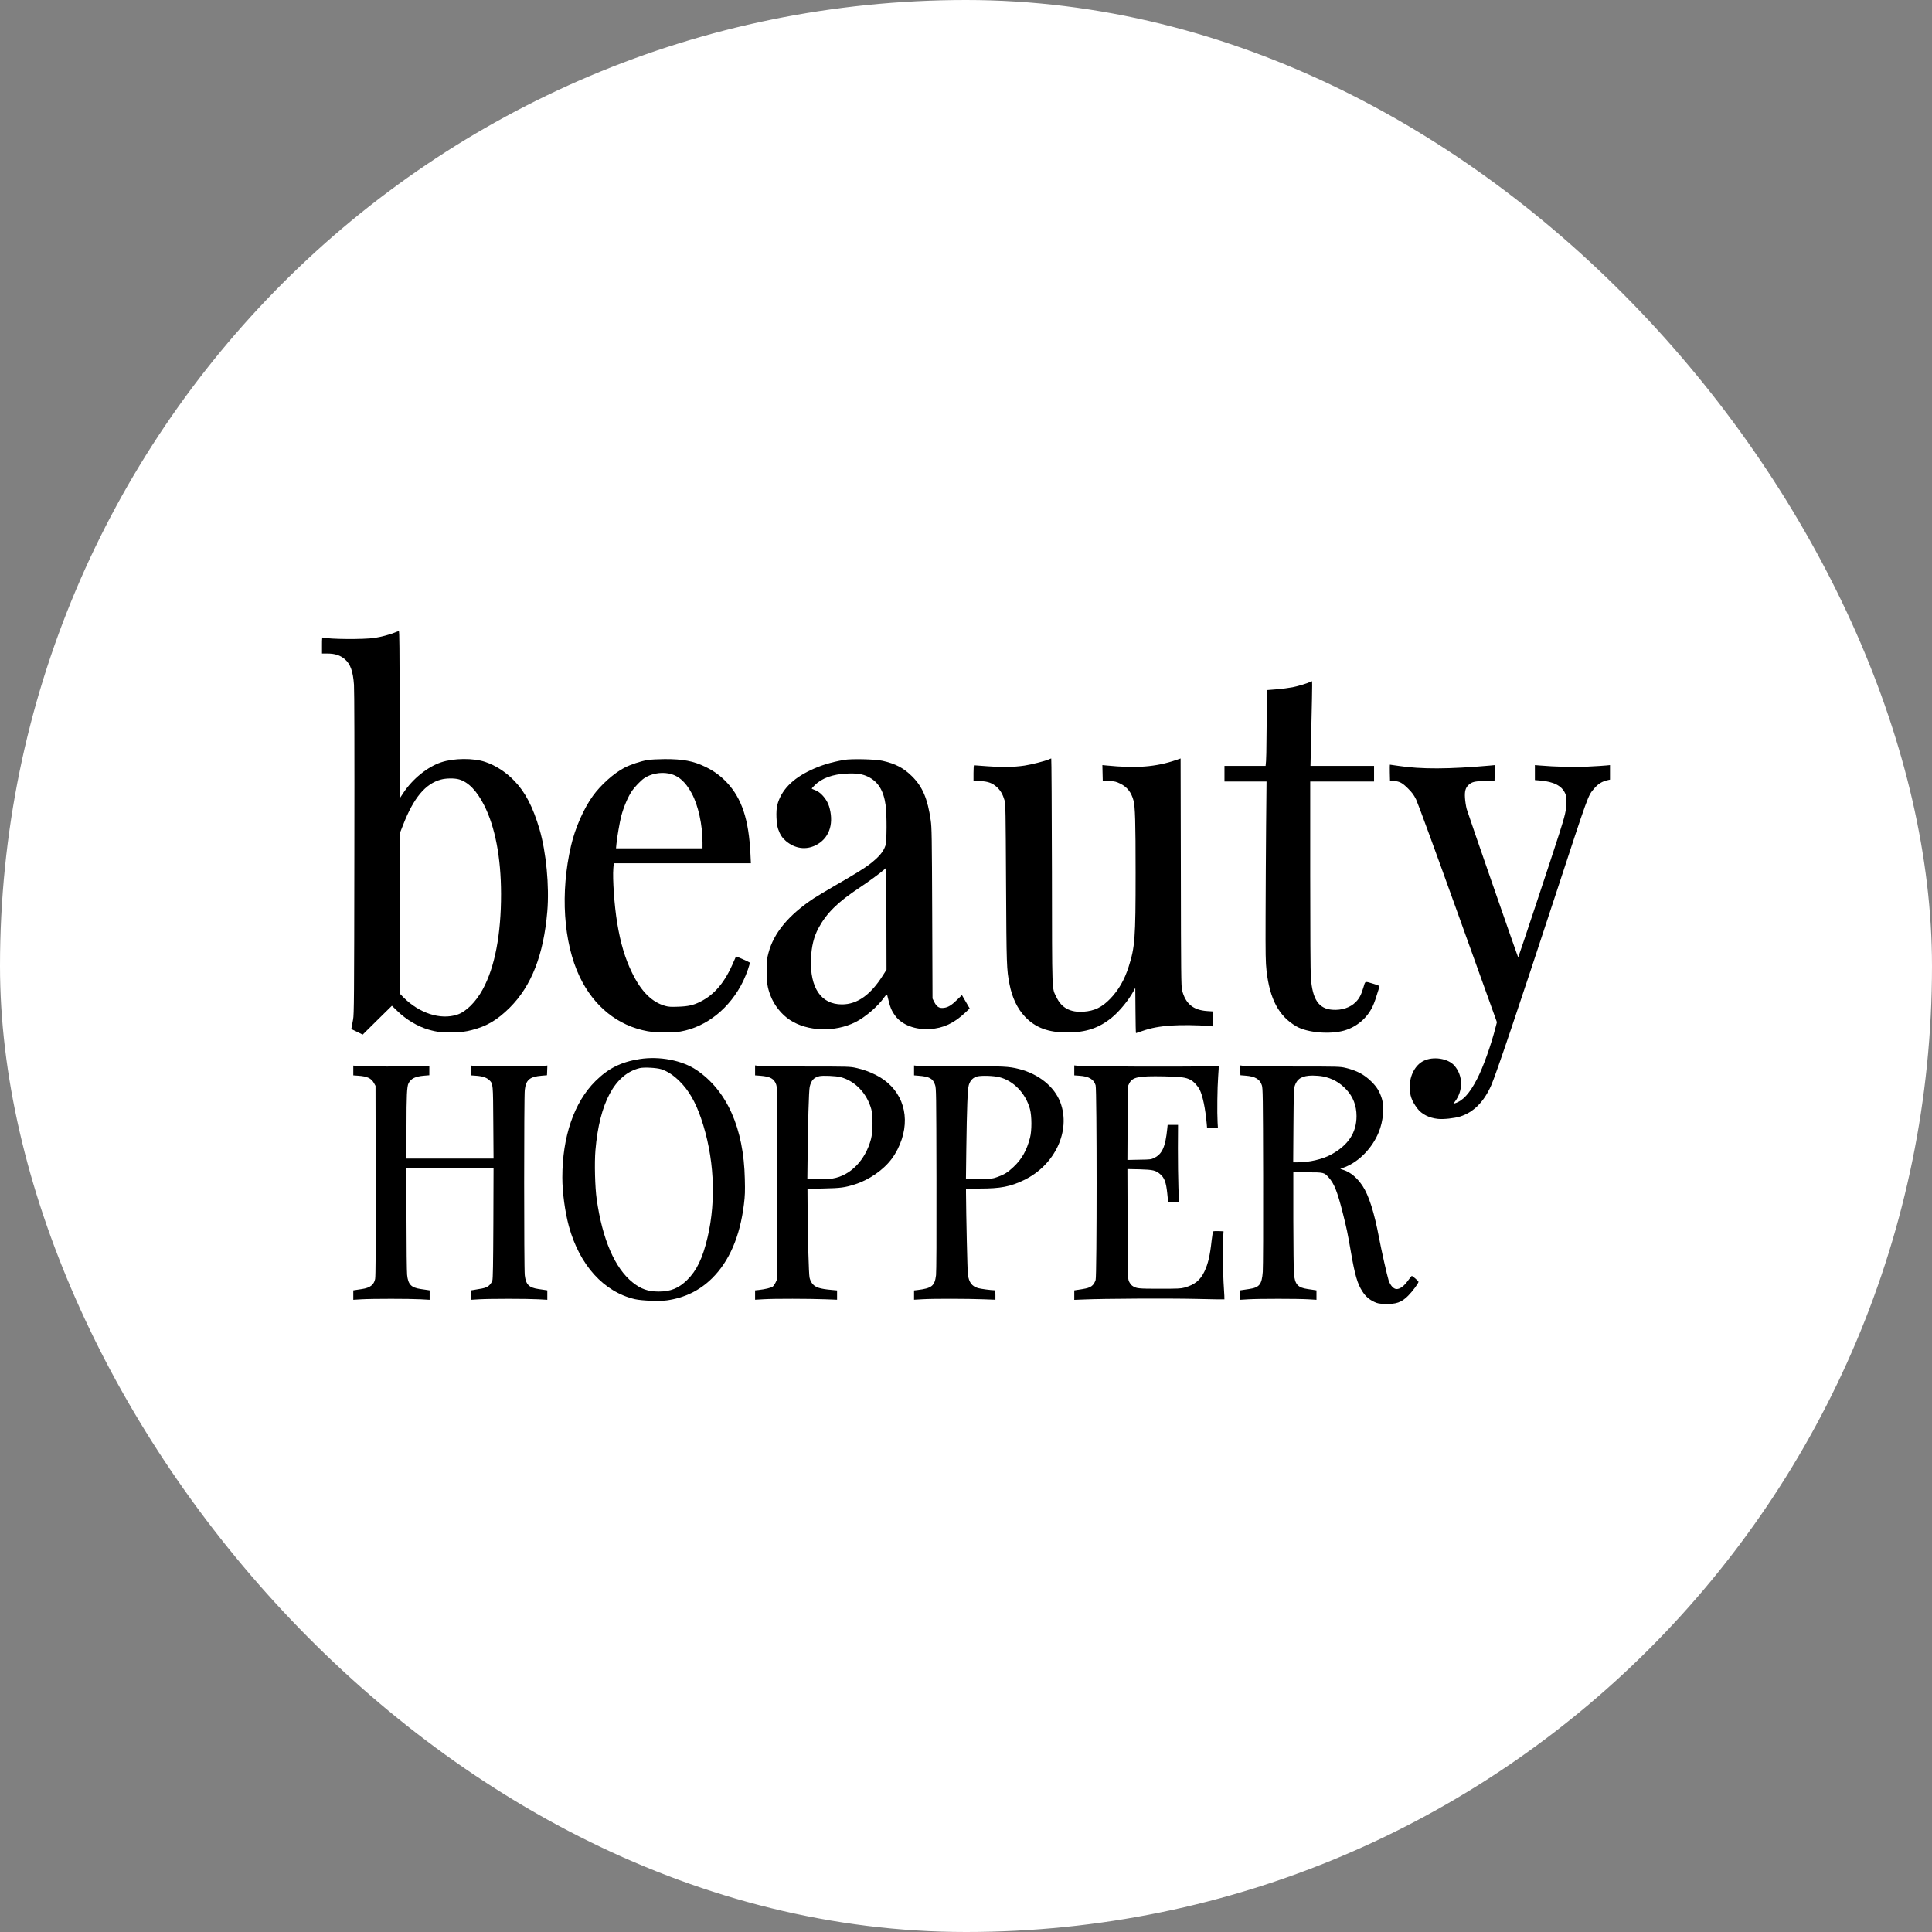
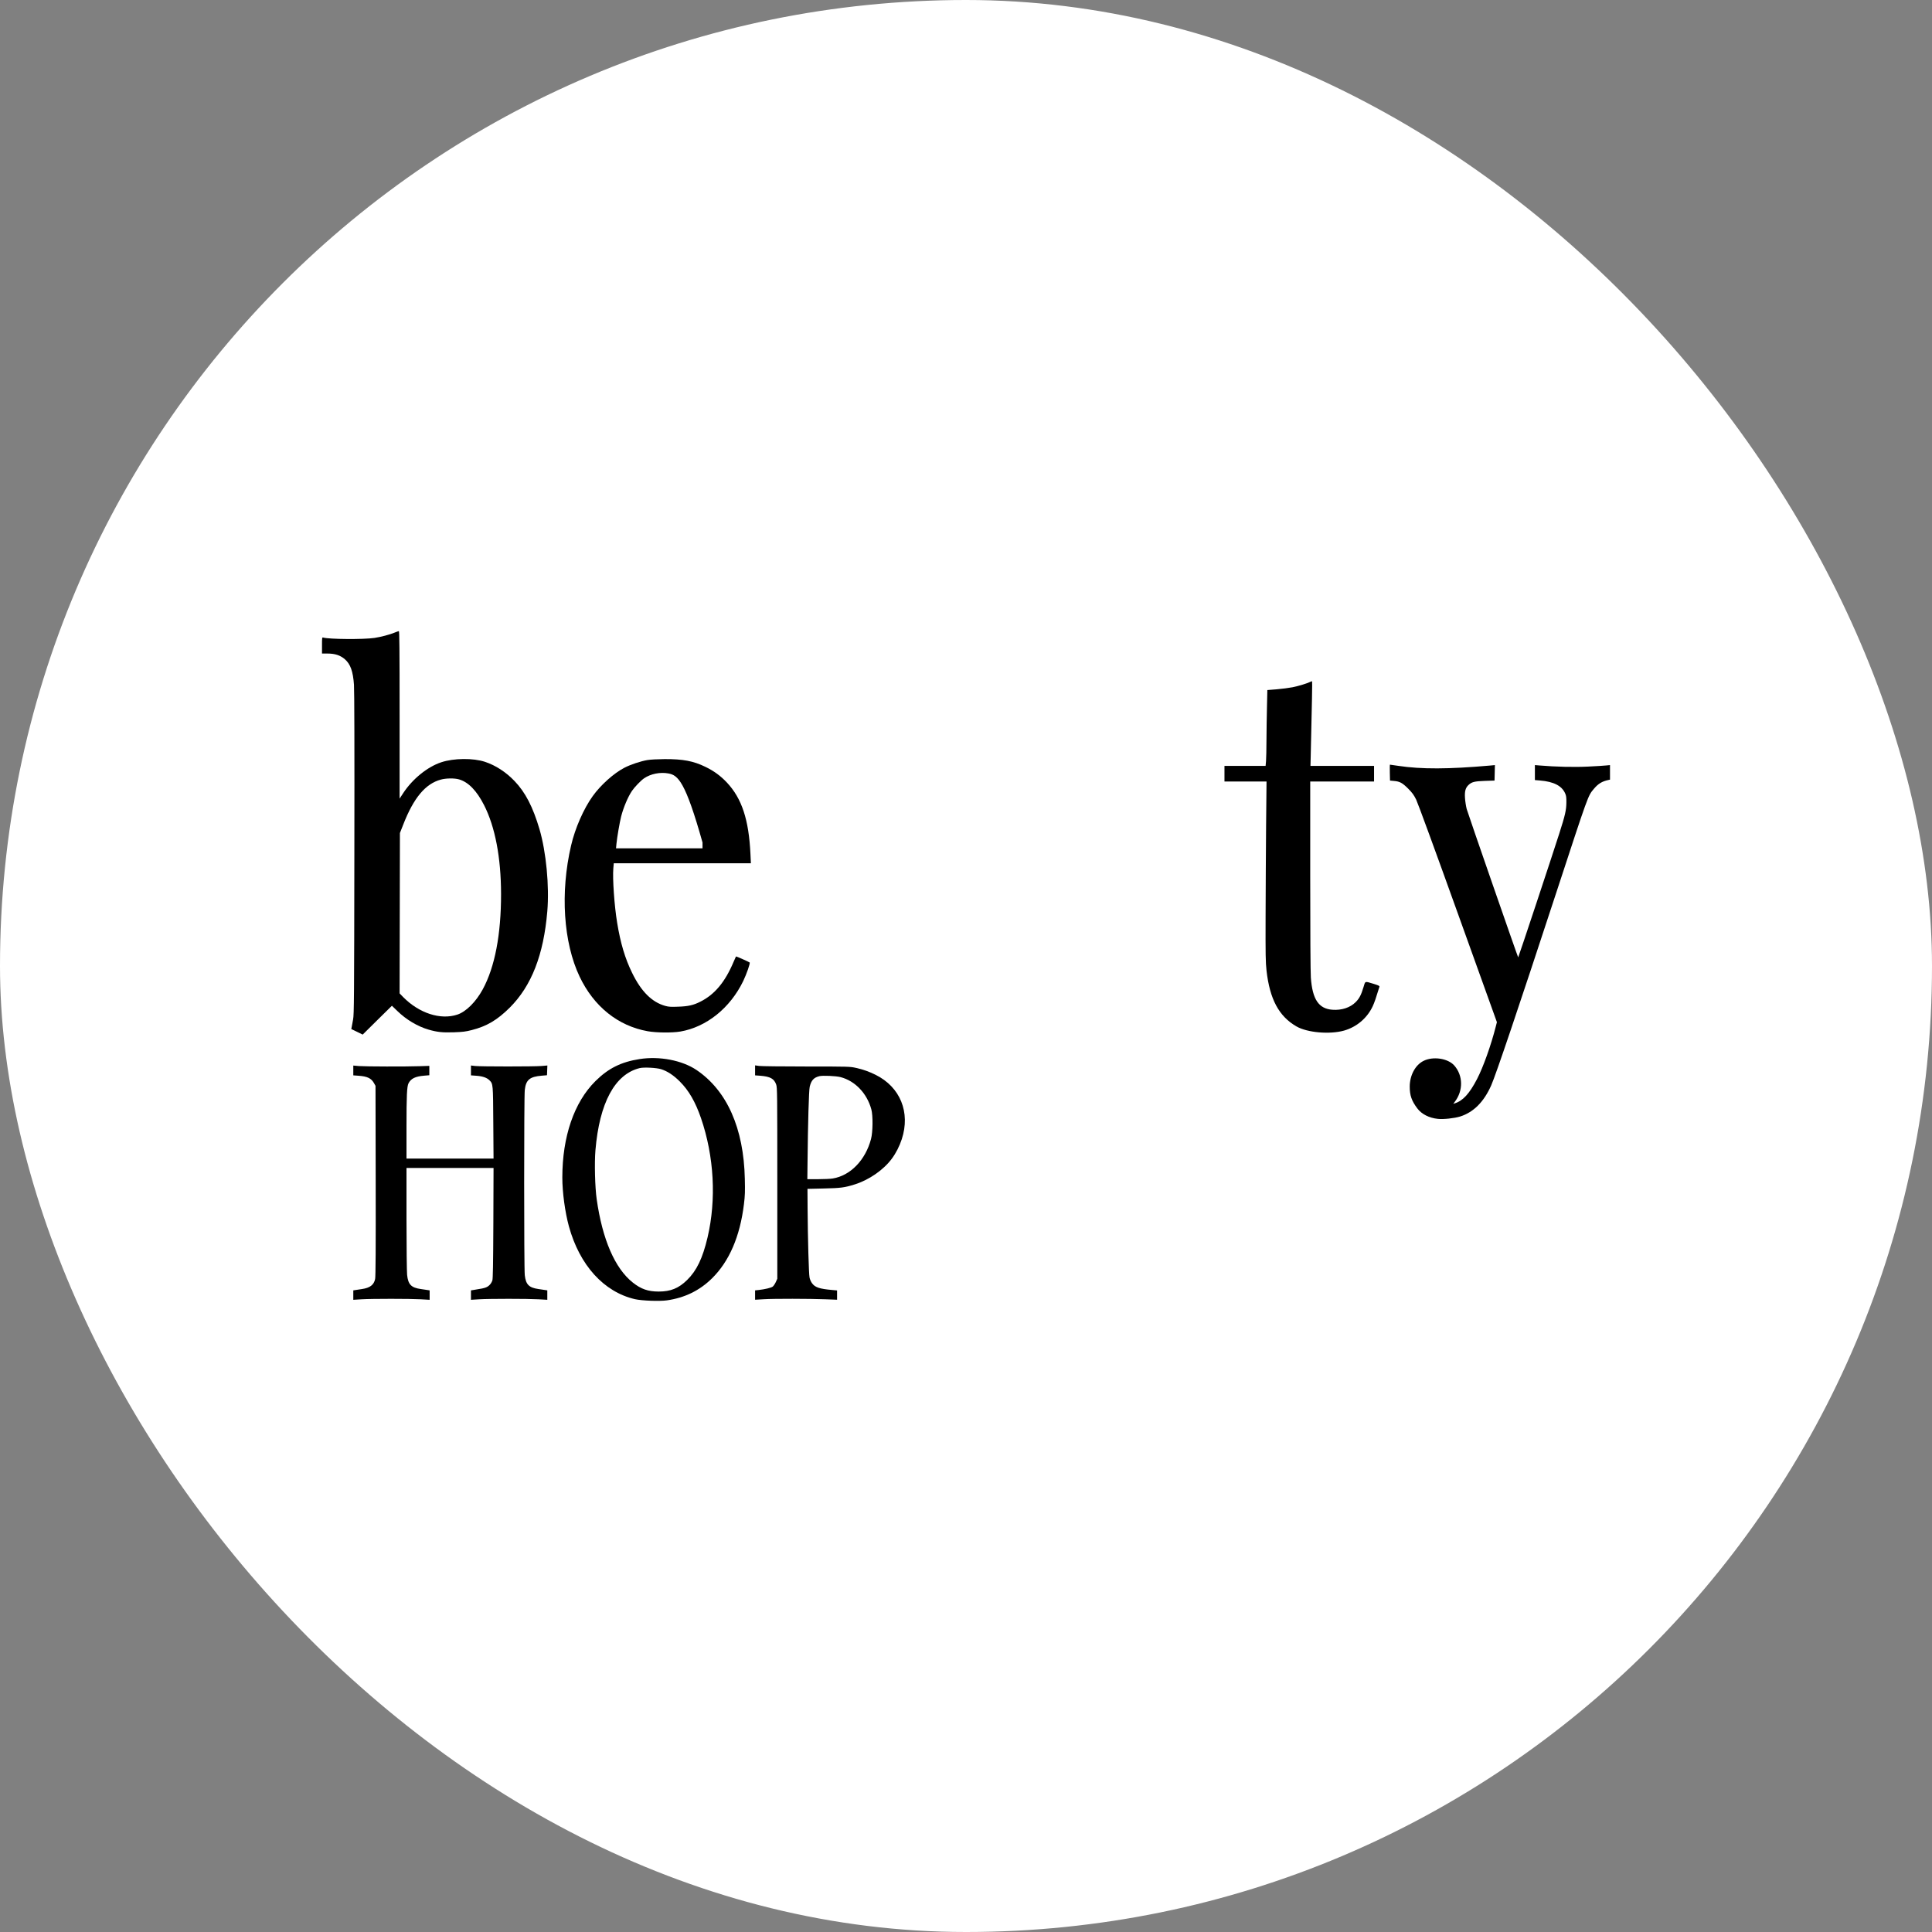
<svg xmlns="http://www.w3.org/2000/svg" width="600" height="600" viewBox="0 0 600 600" fill="none">
  <rect x="0" y="0" width="600" height="600" fill="#808080" stroke="none" />
  <rect width="600" height="600" rx="300" fill="white" />
  <g clip-path="url(#clip0_49_22)">
-     <path fill-rule="evenodd" clip-rule="evenodd" d="M386.433 331.036C387.153 331.133 394.15 331.21 401.944 331.21C415.841 331.21 416.171 331.23 417.881 331.637C421.361 332.471 423.693 333.711 425.87 335.863C427.58 337.55 428.435 338.927 429.116 341.098C429.971 343.793 429.582 348.194 428.183 351.606C426.22 356.453 422.138 360.699 417.765 362.425L416.229 363.026L417.259 363.355C419.417 364.034 421.458 365.759 423.149 368.28C425.112 371.227 426.803 376.578 428.28 384.43C428.96 388.075 430.787 396.198 431.234 397.575C431.778 399.223 432.789 400.328 433.741 400.328C434.81 400.328 436.054 399.397 437.24 397.73C437.823 396.935 438.367 396.256 438.445 396.256C438.698 396.256 440.525 397.846 440.525 398.079C440.525 398.544 438.639 401.084 437.318 402.402C435.238 404.496 433.528 405.078 430.01 404.942C428.319 404.884 427.794 404.787 426.842 404.341C425.209 403.585 424.082 402.615 423.09 401.045C421.574 398.719 420.758 395.946 419.534 388.792C418.523 382.956 418.212 381.425 416.987 376.597C415.296 369.966 414.344 367.562 412.595 365.624C411.234 364.111 411.079 364.073 406.045 364.073H401.652V378.846C401.672 386.989 401.749 394.492 401.846 395.539C402.138 398.893 403.032 399.882 406.122 400.328C406.919 400.444 407.872 400.58 408.222 400.638L408.844 400.735V403.662L406.278 403.507C402.935 403.313 391.04 403.313 387.716 403.507L385.131 403.662V400.735L385.773 400.638C386.103 400.58 387.055 400.444 387.852 400.328C391.118 399.862 391.876 398.932 392.167 394.977C392.264 393.561 392.323 380.998 392.284 365.255C392.225 340.284 392.187 337.919 391.876 337.027C391.254 335.146 389.815 334.293 386.88 334.06L385.228 333.925L385.112 330.861L386.433 331.036ZM407.619 334.022C404.451 334.041 402.838 334.952 402.119 337.162C401.808 338.074 401.769 339.392 401.691 349.571L401.613 360.971H403.11C406.589 360.971 410.69 360.021 413.314 358.605C418.698 355.678 421.283 351.8 421.283 346.604C421.283 343.386 420.214 340.594 418.134 338.384C416.054 336.154 413.703 334.855 410.826 334.293C410.029 334.138 408.591 334.022 407.619 334.022Z" fill="black" />
    <path fill-rule="evenodd" clip-rule="evenodd" d="M198.639 328.903C204.82 327.934 211.837 329.291 216.307 332.296C225.773 338.694 230.981 350.404 231.312 366.108C231.409 370.025 231.37 371.265 231.04 373.96C229.815 383.984 226.472 391.758 221.088 397.032C217.24 400.812 212.614 403.061 207.114 403.837C204.801 404.166 199.32 403.953 197.182 403.469C187.522 401.22 180 392.941 176.676 380.843C175.471 376.423 174.636 370.277 174.636 365.701C174.636 352.983 178.29 342.319 184.917 335.747C188.921 331.773 192.906 329.795 198.639 328.903ZM205.306 332.044C203.887 331.598 199.922 331.385 198.639 331.714C190.943 333.614 186.161 342.494 184.917 357.229C184.587 361.145 184.781 368.803 185.306 372.409C187.075 384.914 190.962 393.891 196.501 398.292C199.086 400.347 201.263 401.103 204.587 401.103C208.28 401.103 210.787 400.076 213.392 397.516C216.365 394.608 218.212 390.75 219.728 384.333C222.507 372.526 221.788 359.129 217.687 347.205C215.938 342.164 213.936 338.675 211.098 335.844C209.154 333.905 207.269 332.664 205.306 332.044Z" fill="black" />
-     <path d="M334.849 330.997C337.046 331.21 367.405 331.346 372.983 331.152C375.975 331.055 378.461 330.997 378.484 331.036C378.523 331.055 378.445 332.548 378.309 334.351C378.056 337.705 377.959 345.635 378.134 348.562L378.231 350.21L374.869 350.327L374.752 348.911C374.325 344.22 373.508 340.303 372.595 338.461C371.973 337.221 370.729 335.883 369.738 335.359C368.202 334.564 366.783 334.39 361.516 334.274C353.469 334.118 351.701 334.487 350.69 336.484L350.243 337.414L350.126 360.234L353.8 360.156C357.434 360.098 357.473 360.098 358.601 359.516C360.952 358.314 361.924 356.104 362.488 350.637L362.624 349.338H365.85L365.811 356.647C365.811 360.68 365.87 366.089 365.967 368.668L366.122 373.379H364.451C363.537 373.379 362.779 373.34 362.779 373.301C362.779 373.261 362.643 371.982 362.488 370.471C362.138 367.194 361.633 365.818 360.35 364.693C358.931 363.452 358.115 363.258 353.878 363.142L350.126 363.064L350.185 380.087C350.243 396.992 350.243 397.129 350.651 398.02C350.884 398.505 351.312 399.087 351.623 399.3C352.867 400.173 353.392 400.231 360.155 400.231C365.714 400.231 366.744 400.192 367.833 399.882C371.001 399.009 372.77 397.575 374.052 394.86C375.199 392.417 375.763 390.013 376.288 385.205C376.463 383.771 376.657 382.53 376.754 382.433C376.832 382.355 377.59 382.297 378.445 382.336L379.981 382.394L379.883 384.042C379.708 387.028 379.806 396.082 380.078 399.804C380.214 401.801 380.292 403.487 380.253 403.527C380.214 403.565 376.288 403.507 371.526 403.391C363.207 403.197 342.721 403.294 336.599 403.565L333.625 403.682V400.735L334.266 400.638C334.597 400.58 335.549 400.425 336.346 400.308C338.737 399.94 339.631 399.3 340.253 397.516C340.661 396.353 340.661 338.442 340.253 337.046C339.708 335.185 338.173 334.274 335.238 334.08L333.625 333.963V330.861L334.849 330.997Z" fill="black" />
    <path d="M169.874 333.925L168.26 334.06C164.49 334.371 163.324 335.359 162.974 338.52C162.721 340.672 162.721 393.871 162.974 396.024C163.304 398.932 164.276 399.901 167.25 400.328C168.047 400.444 168.999 400.58 169.349 400.638L169.971 400.735V403.662L167.211 403.507C163.654 403.313 152.187 403.313 148.843 403.507L146.259 403.662V400.735L146.9 400.638C149.601 400.211 150.282 400.076 150.943 399.804C151.837 399.455 152.556 398.66 152.906 397.652C153.081 397.109 153.158 392.883 153.217 379.815L153.275 362.715H126.239V378.458C126.239 387.125 126.336 394.996 126.433 395.927C126.744 398.912 127.697 399.901 130.709 400.328C131.506 400.444 132.459 400.58 132.809 400.638L133.431 400.735V403.662L130.671 403.507C127.133 403.313 115.666 403.313 112.303 403.507L109.718 403.662V400.735L110.36 400.638C110.69 400.58 111.623 400.444 112.4 400.328C114.908 399.959 116.132 399.029 116.502 397.187C116.657 396.469 116.715 387.396 116.676 366.69L116.618 337.221L116.132 336.348C115.277 334.855 114.072 334.274 111.331 334.08L109.718 333.963V330.92L111.526 331.075C113.547 331.23 125.986 331.268 130.418 331.113L133.333 331.016V333.925L131.72 334.06C128.98 334.293 127.658 334.933 126.88 336.406C126.375 337.395 126.239 340.148 126.239 350.055V359.807H153.275L153.197 348.698C153.12 336.562 153.139 336.62 151.973 335.456C151.157 334.661 149.835 334.215 147.872 334.08L146.259 333.963V330.9L147.58 331.055C149.349 331.249 165.928 331.249 168.183 331.055L169.99 330.9L169.874 333.925Z" fill="black" />
    <path fill-rule="evenodd" clip-rule="evenodd" d="M235.724 331.036C236.385 331.133 243.013 331.21 250.437 331.21C263.732 331.21 263.984 331.23 265.889 331.656C268.086 332.141 269.913 332.8 271.914 333.789C279.592 337.589 282.779 345.46 280.058 353.778C279.339 355.969 278.251 358.101 276.987 359.807C274.422 363.297 269.932 366.418 265.5 367.814C262.293 368.823 261.108 368.978 255.802 369.094L250.768 369.21L250.807 375.317C250.865 384.546 251.176 395.655 251.409 396.741C251.506 397.264 251.837 398.059 252.148 398.467C253.081 399.804 254.461 400.27 258.464 400.619L259.961 400.754V403.643L256.424 403.507C251.467 403.313 240.369 403.294 237.182 403.488L234.5 403.643V400.735L235.627 400.619C237.551 400.405 239.514 399.94 240 399.552C240.253 399.339 240.68 398.718 240.933 398.156L241.399 397.129V367.465C241.399 339.548 241.38 337.744 241.05 336.813C240.408 334.991 239.223 334.332 236.113 334.08L234.5 333.963V330.861L235.724 331.036ZM261.03 334.506C259.631 334.138 255.491 333.963 254.461 334.215C252.711 334.661 251.953 335.495 251.467 337.492C251.195 338.578 250.904 348.95 250.787 361.029L250.729 366.205H254.033C255.86 366.205 257.901 366.108 258.601 365.992C264.101 365.1 268.766 360.292 270.496 353.758C271.079 351.587 271.137 346.43 270.593 344.491C269.232 339.528 265.539 335.67 261.03 334.506Z" fill="black" />
-     <path fill-rule="evenodd" clip-rule="evenodd" d="M285.384 331.055C286.2 331.133 292.303 331.191 298.931 331.152C311.701 331.094 313.217 331.172 316.463 331.986C322.624 333.556 327.464 337.473 329.31 342.378C332.614 351.199 327.6 361.882 317.979 366.496C313.722 368.532 310.748 369.113 304.354 369.113H300V370.315C300.039 377.315 300.428 394.744 300.583 395.83C300.933 398.273 301.846 399.475 303.751 400.037C304.567 400.27 307.736 400.696 308.902 400.715C309.057 400.715 309.135 401.142 309.135 402.189V403.643L305.5 403.507C300.447 403.313 289.757 403.294 286.55 403.488L283.868 403.643V400.754L284.898 400.638C289.368 400.095 290.282 399.378 290.69 396.024C290.807 394.996 290.865 384.41 290.826 366.205C290.768 339.431 290.748 337.938 290.398 336.949C289.738 334.933 288.669 334.351 285.287 334.08L283.868 333.963V330.881L285.384 331.055ZM310.282 334.506C308.513 334.08 304.84 333.963 303.499 334.293C302.177 334.642 301.322 335.514 300.875 336.969C300.486 338.248 300.272 343.948 300.097 356.88L299.981 366.244L304.121 366.166C308.105 366.069 308.319 366.05 309.815 365.507C311.973 364.712 312.925 364.131 314.752 362.405C317.337 359.982 318.834 357.326 319.883 353.332C320.466 351.083 320.447 346.604 319.864 344.433C318.523 339.508 314.733 335.592 310.282 334.506Z" fill="black" />
    <path d="M431.642 237.471C431.681 237.471 432.847 237.645 434.227 237.839C441.419 238.925 449.913 238.886 462.838 237.742L464.256 237.606L464.14 242.414L461.127 242.511C457.881 242.628 457.046 242.841 456.035 243.81C455.121 244.683 454.83 245.749 454.966 247.804C455.024 248.774 455.258 250.325 455.491 251.236C455.86 252.594 471.312 297.127 471.487 297.321C471.566 297.376 482.216 265.253 484.237 258.894C486.084 253.136 486.433 251.565 486.453 249.2C486.472 247.649 486.395 247.087 486.064 246.369C485.015 244.024 482.507 242.744 478.29 242.395L476.676 242.259V237.606L478.095 237.723C483.071 238.149 488.999 238.285 493.178 238.071C495.588 237.955 498.115 237.8 498.795 237.723L500 237.606V242.124L499.475 242.24C497.512 242.666 496.307 243.403 494.966 245.012C493.119 247.242 493.411 246.428 483.285 277.312C471.487 313.296 464.587 333.711 463.11 337.065C460.836 342.203 457.629 345.421 453.469 346.74C451.72 347.283 448.28 347.67 446.55 347.477C443.848 347.205 441.477 346.003 440.155 344.219C438.387 341.874 437.804 340.167 437.804 337.473C437.804 333.983 439.514 330.764 442.06 329.485C445.015 327.973 449.66 328.67 451.642 330.9C454.383 334.021 454.461 338.694 451.817 342.145L451.331 342.804L451.798 342.649C454.305 341.874 456.346 339.644 458.698 335.127C460.622 331.424 463.032 324.677 464.529 318.802L464.878 317.445L452.789 283.807C445.734 264.148 440.33 249.414 439.806 248.328C439.067 246.835 438.581 246.195 437.318 244.915C435.53 243.132 434.713 242.686 432.945 242.531L431.681 242.414L431.623 239.933C431.604 238.576 431.604 237.471 431.642 237.471Z" fill="black" />
    <path fill-rule="evenodd" clip-rule="evenodd" d="M123.868 196C124.043 195.981 124.101 201.312 124.101 221.999V248.017L125.267 246.234C128.163 241.872 132.75 238.149 137.026 236.734C140.933 235.435 146.958 235.377 150.632 236.598C153.916 237.684 157.162 239.797 159.786 242.55C163.149 246.04 165.5 250.596 167.541 257.498C169.621 264.594 170.632 275.18 169.971 283.032C168.824 296.545 165.073 306.161 158.328 312.908C154.422 316.786 151.195 318.705 146.472 319.907C144.568 320.392 143.693 320.489 140.972 320.586C137.434 320.702 135.821 320.547 133.081 319.752C129.718 318.783 126.161 316.669 123.401 313.975L121.71 312.346L117.162 316.825L112.634 321.303L110.865 320.431L109.096 319.578L109.232 318.899C109.291 318.531 109.485 317.484 109.66 316.573C109.951 315.099 109.99 309.923 110.049 265.292C110.107 232.178 110.049 214.671 109.932 212.693C109.64 208.505 108.843 206.256 107.114 204.744C105.675 203.503 104.062 202.96 101.613 202.96H100V200.421C100 198.113 100.019 197.9 100.35 197.997C102.177 198.54 112.945 198.617 116.307 198.113C118.251 197.823 121.108 197.066 122.488 196.485C123.11 196.233 123.732 196 123.868 196ZM142.566 242.046C141.186 241.639 138.542 241.658 136.929 242.104C132.128 243.384 128.455 247.785 125.228 256.083L124.198 258.7L124.101 308.507L125.209 309.651C130.165 314.673 136.793 316.825 142.021 315.099C144.723 314.207 147.775 311.183 149.912 307.266C153.683 300.345 155.627 290.186 155.607 277.603C155.588 266.3 153.761 256.781 150.34 250.053C148.047 245.555 145.481 242.899 142.566 242.046Z" fill="black" />
-     <path d="M366.725 270.876C366.764 302.516 366.822 306.336 367.094 307.46C368.144 311.706 370.534 313.703 374.946 313.994L376.774 314.11V318.763L375.374 318.628C372.109 318.337 366.822 318.279 363.751 318.492C359.981 318.763 357.532 319.229 354.83 320.159C353.761 320.528 352.828 320.838 352.789 320.838C352.731 320.835 352.653 317.676 352.634 313.8L352.575 306.782L352.109 307.654C350.573 310.524 347.736 314.013 345.267 316.03C341.283 319.287 337.221 320.644 331.39 320.644C325.559 320.644 321.594 319.171 318.348 315.778C315.957 313.257 314.305 309.806 313.508 305.638C312.614 301.024 312.575 300.054 312.439 274.307C312.323 251.915 312.284 249.685 311.992 248.618C311.429 246.718 310.748 245.516 309.621 244.469C308.163 243.151 306.861 242.686 304.334 242.55L302.332 242.453V240.069C302.332 238.75 302.41 237.665 302.488 237.664C302.585 237.664 304.49 237.8 306.725 237.975C311.215 238.324 314.83 238.246 318.154 237.761C320.233 237.451 324.451 236.385 325.675 235.861C326.045 235.687 326.395 235.551 326.472 235.551C326.55 235.539 326.647 251.299 326.686 270.565C326.744 309.709 326.628 306.627 328.105 309.709C329.66 313.005 332.42 314.479 336.521 314.188C339.922 313.936 342.216 312.831 344.82 310.136C347.386 307.46 349.193 304.339 350.496 300.287C352.478 294.083 352.672 291.504 352.672 271.108C352.672 255.191 352.536 250.48 352.012 248.58C351.331 246.04 350.049 244.431 347.911 243.364C346.628 242.744 346.258 242.647 344.47 242.531L342.468 242.414L342.352 237.606L343.576 237.723C352.925 238.653 358.95 238.188 365.248 236.036L366.647 235.551L366.725 270.876Z" fill="black" />
    <path d="M407.036 211.704C407.23 211.607 407.425 211.549 407.483 211.588C407.561 211.646 407.444 218.568 407.055 234.795L406.978 237.858H426.725V242.705H406.9V271.826C406.9 288.829 406.978 302.051 407.094 303.583C407.58 310.368 409.524 313.277 413.8 313.587C416.676 313.8 419.32 312.928 421.03 311.202C422.138 310.097 422.74 308.953 423.44 306.588C424.043 304.591 423.751 304.688 426.589 305.541C428.144 306.026 428.474 306.181 428.396 306.452C427.347 309.884 426.803 311.454 426.317 312.482C424.587 316.185 421.341 318.938 417.396 320.062C412.945 321.303 405.986 320.702 402.624 318.763C397.182 315.623 394.344 310.33 393.333 301.45C393.042 298.833 393.003 296.642 393.042 284.389C393.061 276.653 393.139 264.109 393.197 256.509L393.333 242.705H380.272V237.858H393.042L393.178 236.365C393.236 235.551 393.314 232.623 393.314 229.832C393.333 227.04 393.392 222.426 393.469 219.537L393.586 214.302L396.501 214.069C398.115 213.934 400.311 213.643 401.419 213.43C403.285 213.061 406.239 212.15 407.036 211.704Z" fill="black" />
-     <path fill-rule="evenodd" clip-rule="evenodd" d="M206.414 235.745C212.07 235.726 215.335 236.327 219.067 238.149C221.691 239.409 223.829 240.98 225.734 243.015C230.399 247.979 232.556 254.571 233.061 265.234L233.197 268.103H190.612L190.476 269.674C190.204 272.814 190.787 281.306 191.662 286.56C192.692 292.881 194.111 297.65 196.307 302.129C199.125 307.926 202.468 311.26 206.647 312.404C207.639 312.676 208.377 312.734 210.632 312.637C213.722 312.54 215.394 312.152 217.454 311.105C221.963 308.856 225.189 304.979 227.852 298.639C228.221 297.786 228.532 297.069 228.571 297.03C228.63 296.952 232.594 298.716 232.809 298.91C233.042 299.123 231.876 302.439 230.807 304.688C226.744 313.063 219.398 318.957 211.293 320.353C208.746 320.78 203.829 320.741 201.127 320.256C191.934 318.608 184.412 312.579 180 303.292C174.966 292.706 173.955 277.157 177.357 262.578C178.601 257.207 181.263 251.139 184.101 247.203C186.57 243.772 190.612 240.146 193.897 238.44C195.782 237.451 198.989 236.385 201.089 236.036C202.06 235.881 204.237 235.764 206.414 235.745ZM207.6 240.204C205.015 239.719 202.06 240.32 200.019 241.716C199.028 242.395 197.065 244.431 196.268 245.613C195.005 247.475 193.644 250.712 192.906 253.543C192.439 255.404 191.642 259.999 191.448 262.035L191.312 263.45H218.173V261.647C218.173 256.18 216.851 250.15 214.849 246.428C212.867 242.725 210.573 240.747 207.6 240.204Z" fill="black" />
-     <path fill-rule="evenodd" clip-rule="evenodd" d="M262.099 235.997C264.354 235.59 271.759 235.764 274.052 236.268C278.056 237.16 280.622 238.498 283.207 241.057C286.492 244.295 288.085 248.037 289.038 254.726C289.368 256.916 289.407 259.631 289.504 283.633L289.602 310.097L290.185 311.26C290.923 312.676 291.681 313.16 293.042 313.005C294.383 312.869 295.452 312.23 297.182 310.543L298.737 309.031L301.147 313.18L299.747 314.498C296.229 317.794 292.983 319.306 288.824 319.578C284.295 319.868 280.156 318.317 278.076 315.526C276.793 313.781 276.443 312.889 275.549 309.128C275.458 308.753 275.121 308.979 274.538 309.806C272.634 312.54 268.708 315.894 265.675 317.426C259.3 320.625 250.787 320.353 245.326 316.766C242.702 315.06 240.389 312.152 239.261 309.128C238.309 306.588 238.115 305.308 238.134 301.45C238.134 298.212 238.192 297.689 238.659 295.925C240.292 289.74 244.898 284.195 252.672 279.018C253.644 278.379 256.754 276.517 259.572 274.889C265.345 271.574 268.377 269.693 270.049 268.413C272.964 266.164 274.325 264.555 274.985 262.597C275.413 261.337 275.452 253.136 275.044 250.073C274.422 245.478 272.672 242.686 269.485 241.174C267.794 240.359 265.986 240.107 262.974 240.243C258.62 240.437 255.219 241.658 253.042 243.849C251.973 244.896 251.953 244.915 252.4 245.09C253.975 245.691 254.422 245.982 255.374 246.951C256.56 248.211 257.279 249.51 257.687 251.158C258.95 256.257 257.337 260.484 253.333 262.5C250.262 264.032 246.881 263.566 244.062 261.182C242.935 260.212 242.274 259.224 241.672 257.518C241.089 255.889 240.933 251.837 241.38 250.073C242.546 245.478 246.006 241.871 251.837 239.138C254.966 237.664 257.998 236.734 262.099 235.997ZM274.441 270.178C273.197 271.283 269.582 273.92 266.958 275.664C260.175 280.143 256.696 283.575 254.169 288.266C252.731 290.981 252.031 293.831 251.856 297.766C251.506 306.782 254.985 311.92 261.477 311.92C266.22 311.92 270.398 308.953 274.208 302.885L275.316 301.14L275.277 285.319L275.219 269.499L274.441 270.178Z" fill="black" />
+     <path fill-rule="evenodd" clip-rule="evenodd" d="M206.414 235.745C212.07 235.726 215.335 236.327 219.067 238.149C221.691 239.409 223.829 240.98 225.734 243.015C230.399 247.979 232.556 254.571 233.061 265.234L233.197 268.103H190.612L190.476 269.674C190.204 272.814 190.787 281.306 191.662 286.56C192.692 292.881 194.111 297.65 196.307 302.129C199.125 307.926 202.468 311.26 206.647 312.404C207.639 312.676 208.377 312.734 210.632 312.637C213.722 312.54 215.394 312.152 217.454 311.105C221.963 308.856 225.189 304.979 227.852 298.639C228.221 297.786 228.532 297.069 228.571 297.03C228.63 296.952 232.594 298.716 232.809 298.91C233.042 299.123 231.876 302.439 230.807 304.688C226.744 313.063 219.398 318.957 211.293 320.353C208.746 320.78 203.829 320.741 201.127 320.256C191.934 318.608 184.412 312.579 180 303.292C174.966 292.706 173.955 277.157 177.357 262.578C178.601 257.207 181.263 251.139 184.101 247.203C186.57 243.772 190.612 240.146 193.897 238.44C195.782 237.451 198.989 236.385 201.089 236.036C202.06 235.881 204.237 235.764 206.414 235.745ZM207.6 240.204C205.015 239.719 202.06 240.32 200.019 241.716C199.028 242.395 197.065 244.431 196.268 245.613C195.005 247.475 193.644 250.712 192.906 253.543C192.439 255.404 191.642 259.999 191.448 262.035L191.312 263.45H218.173V261.647C212.867 242.725 210.573 240.747 207.6 240.204Z" fill="black" />
  </g>
  <defs>
    <clipPath id="clip0_49_22">
      <rect width="400" height="209" fill="white" transform="translate(100 196)" />
    </clipPath>
  </defs>
</svg>